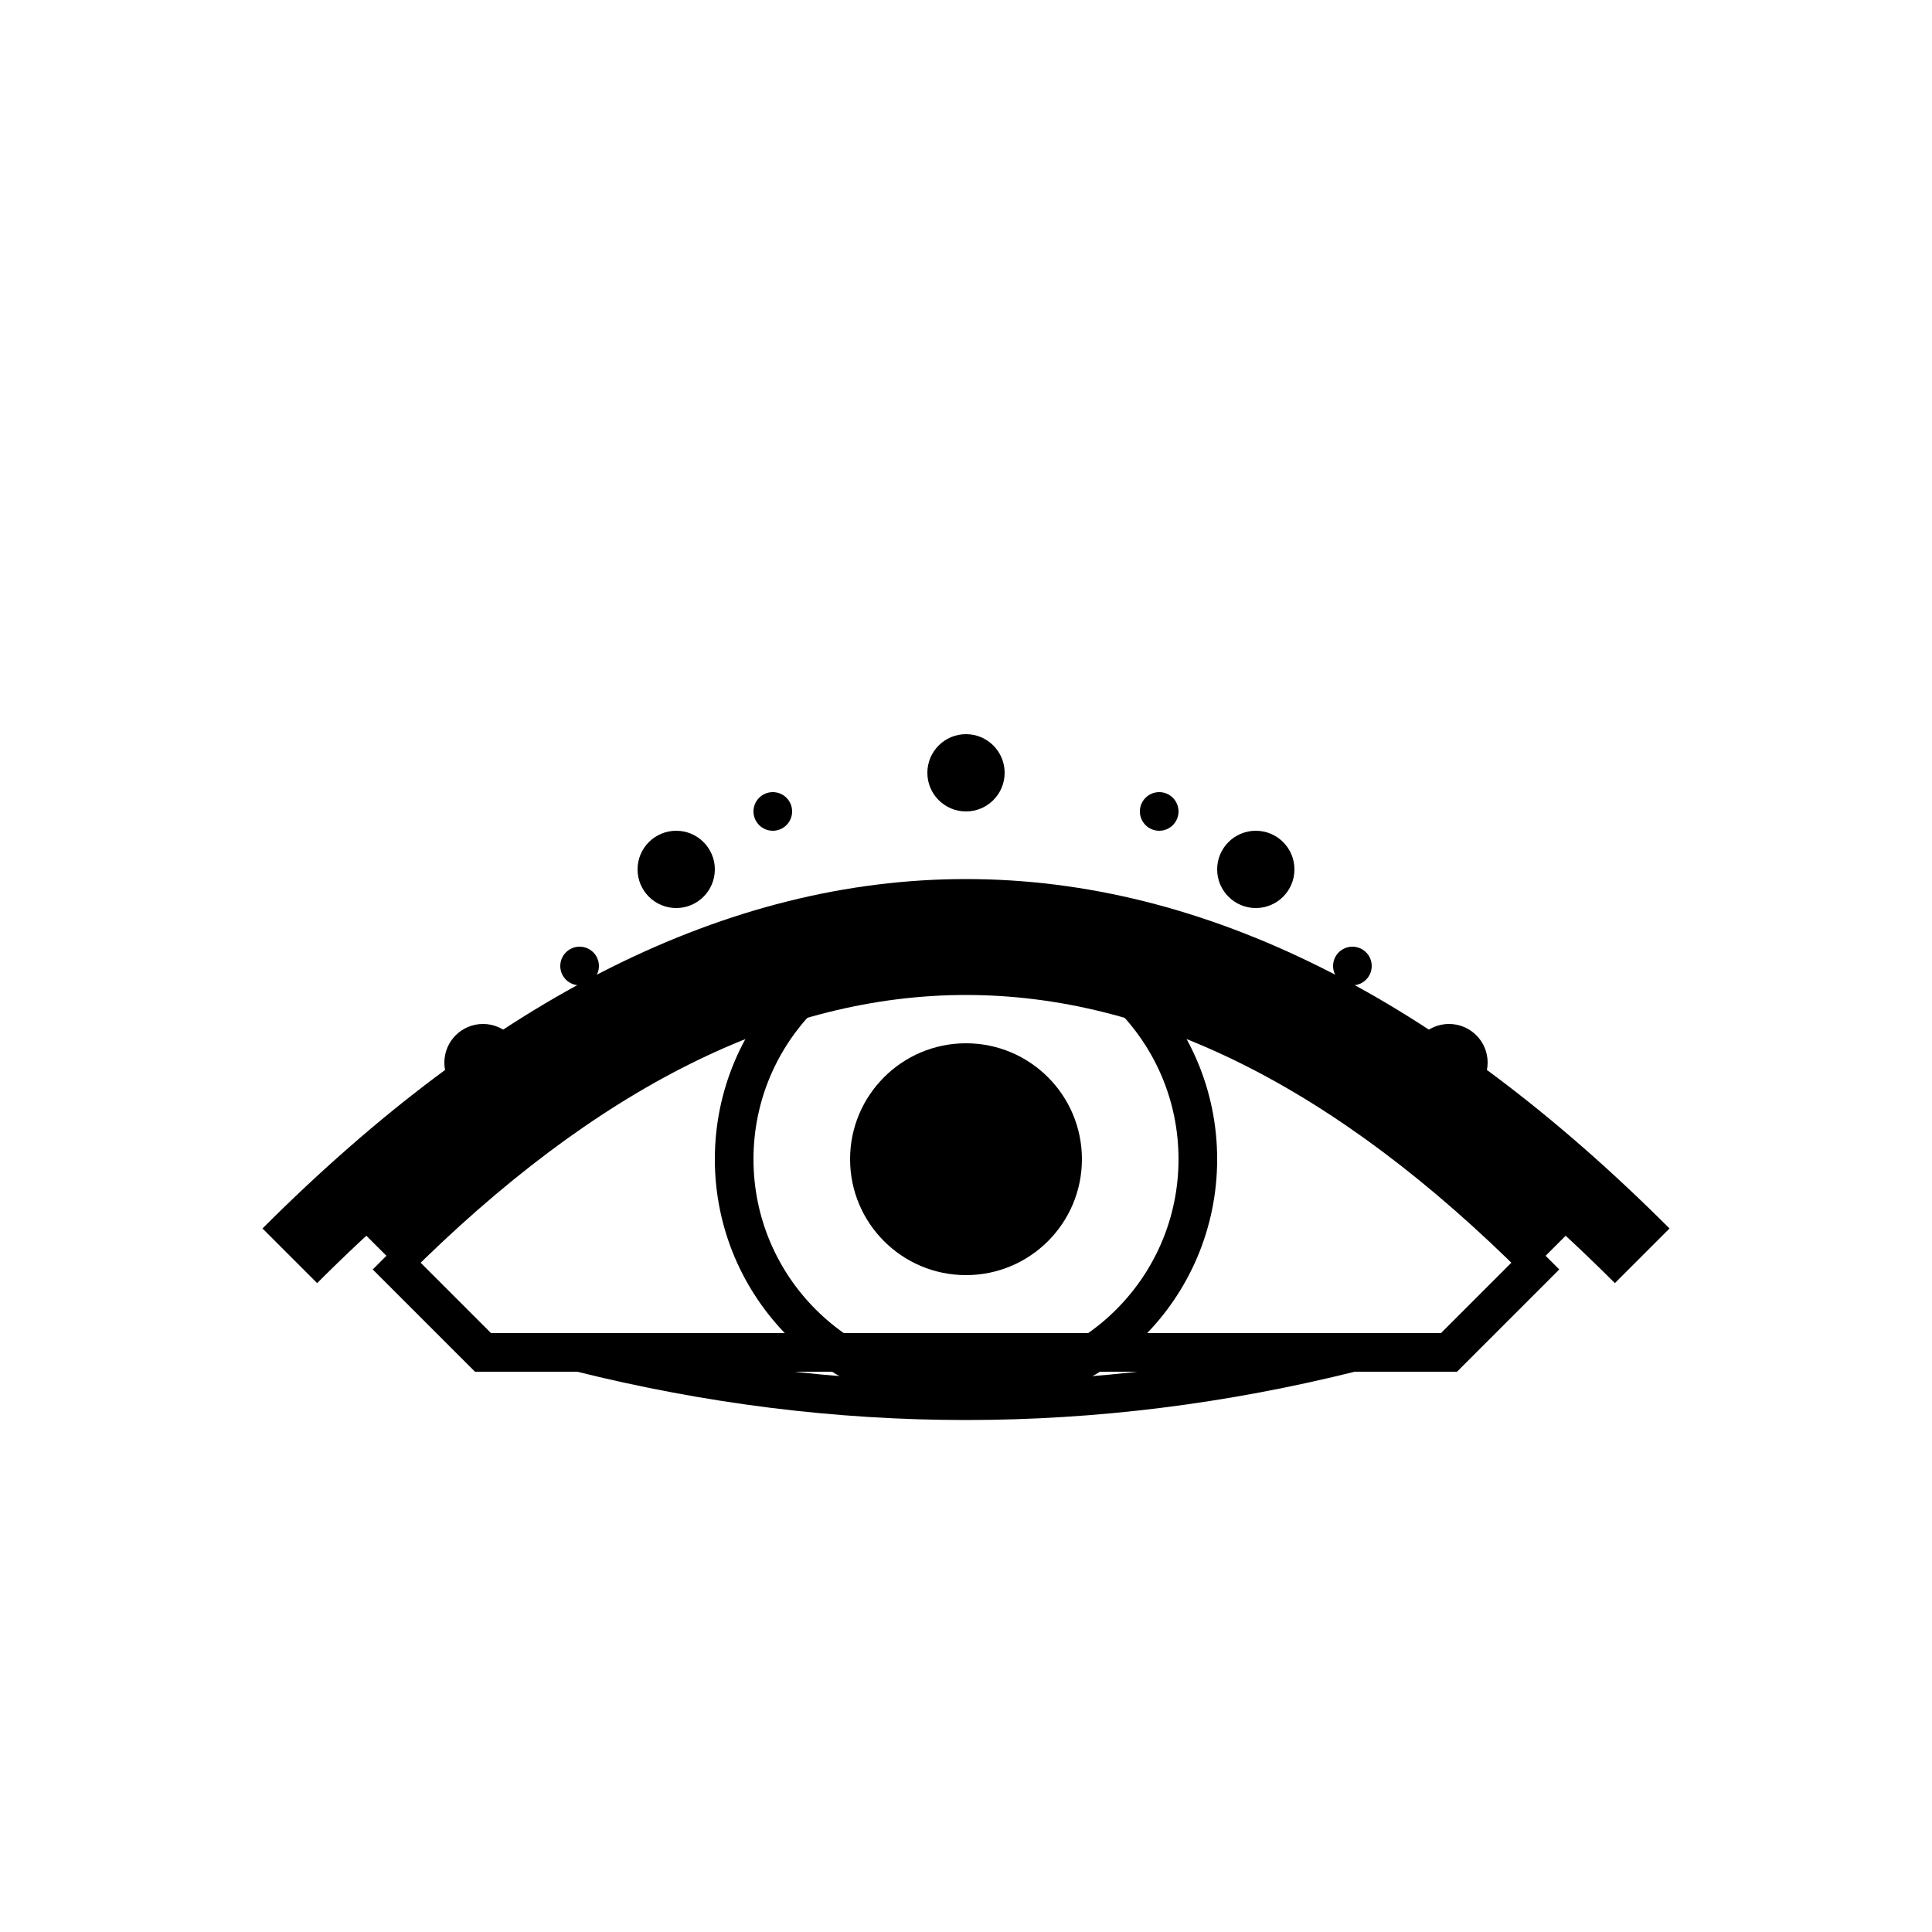
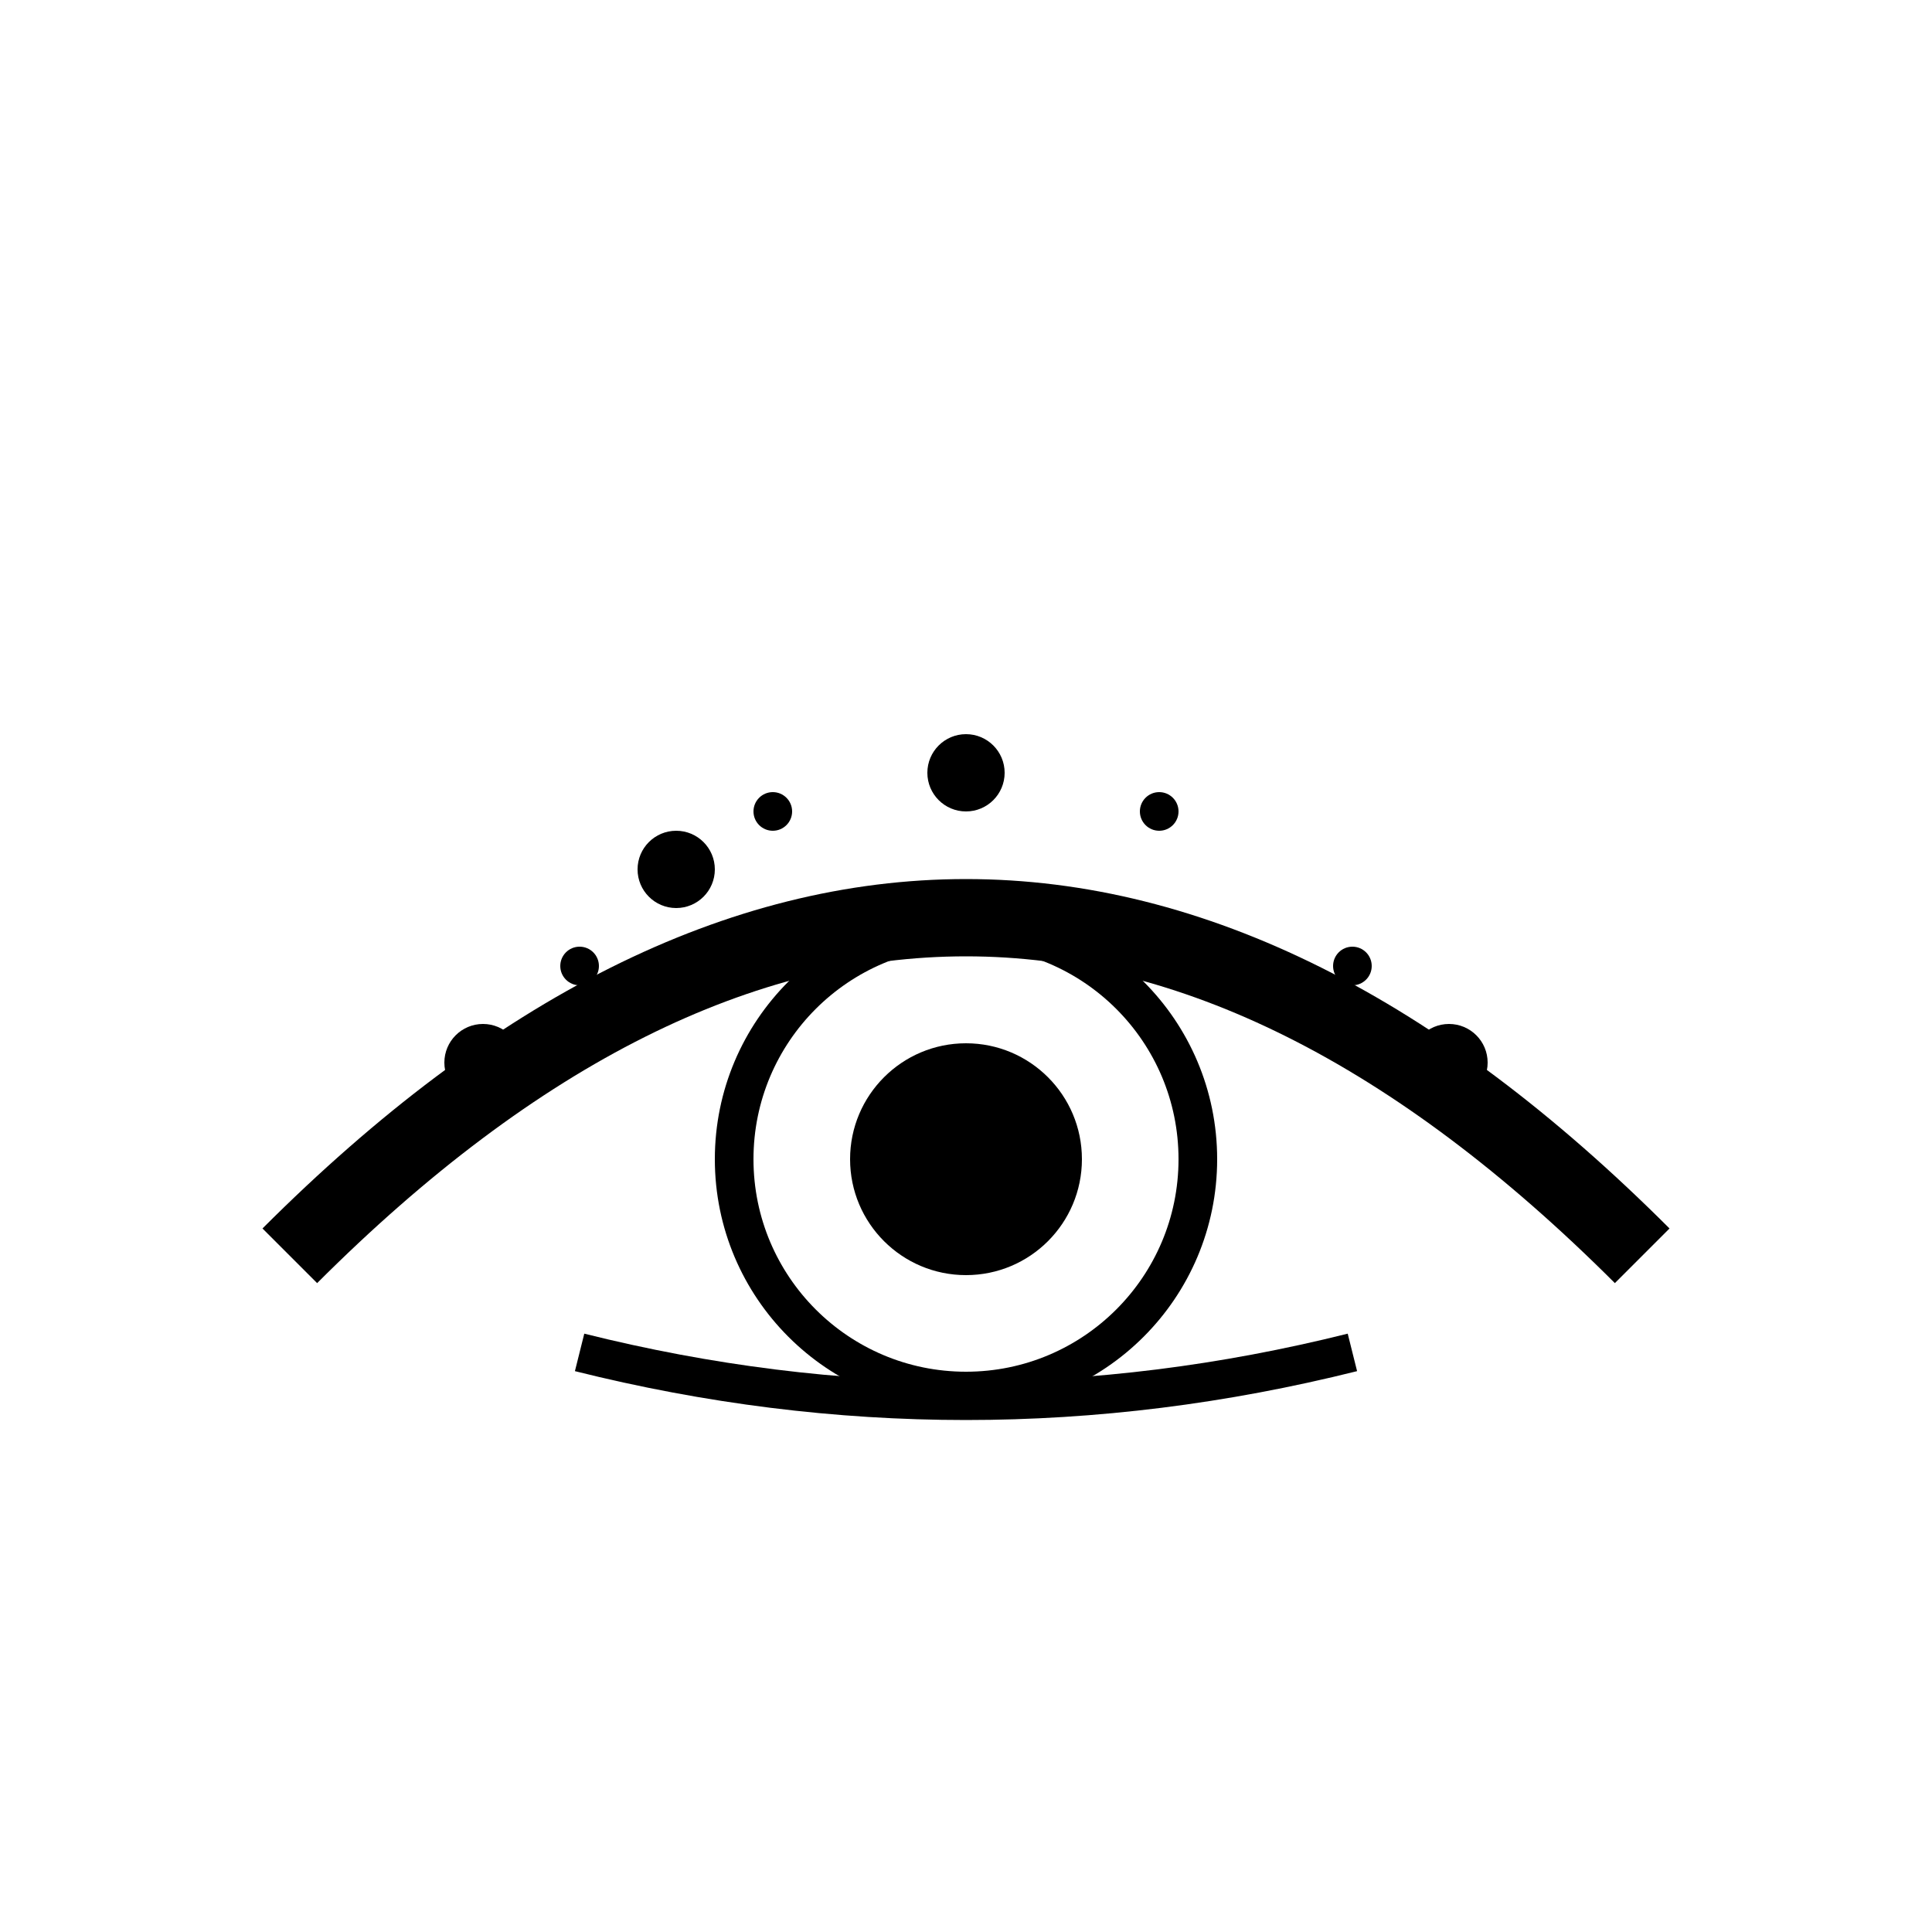
<svg xmlns="http://www.w3.org/2000/svg" viewBox="0 0 100 100" fill="none">
-   <path d="M20 65 Q50 35 80 65" stroke="currentColor" stroke-width="3" fill="none" />
  <path d="M15 65 Q50 30 85 65" stroke="currentColor" stroke-width="4" fill="none" />
  <circle cx="50" cy="60" r="12" stroke="currentColor" stroke-width="2" fill="none" />
  <circle cx="50" cy="60" r="6" fill="currentColor" />
  <circle cx="25" cy="55" r="2" fill="currentColor" />
  <circle cx="35" cy="45" r="2" fill="currentColor" />
  <circle cx="50" cy="40" r="2" fill="currentColor" />
-   <circle cx="65" cy="45" r="2" fill="currentColor" />
  <circle cx="75" cy="55" r="2" fill="currentColor" />
-   <path d="M20 65 L25 70 L75 70 L80 65" stroke="currentColor" stroke-width="2" fill="none" />
  <path d="M30 70 Q50 75 70 70" stroke="currentColor" stroke-width="2" fill="none" />
  <circle cx="30" cy="50" r="1" fill="currentColor" />
  <circle cx="40" cy="42" r="1" fill="currentColor" />
  <circle cx="60" cy="42" r="1" fill="currentColor" />
  <circle cx="70" cy="50" r="1" fill="currentColor" />
</svg>